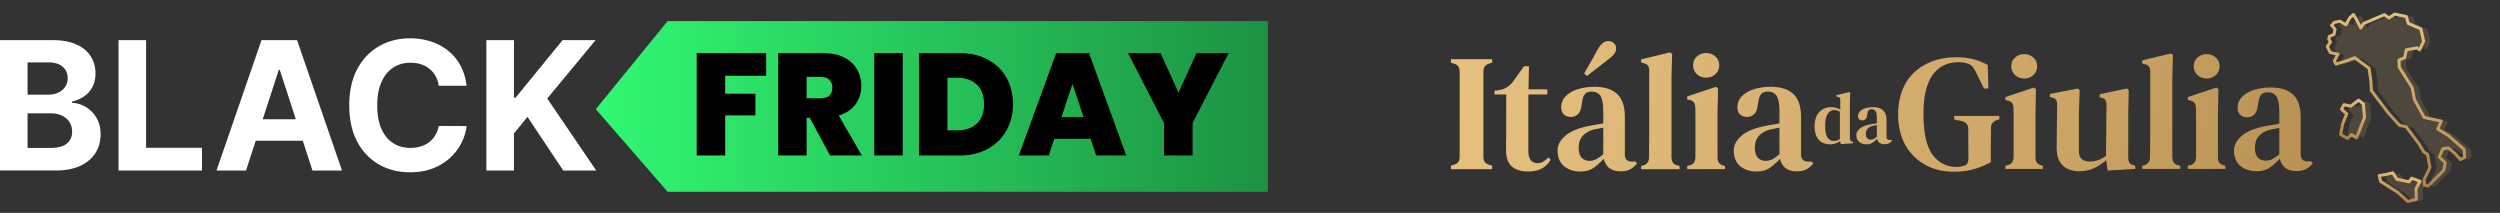
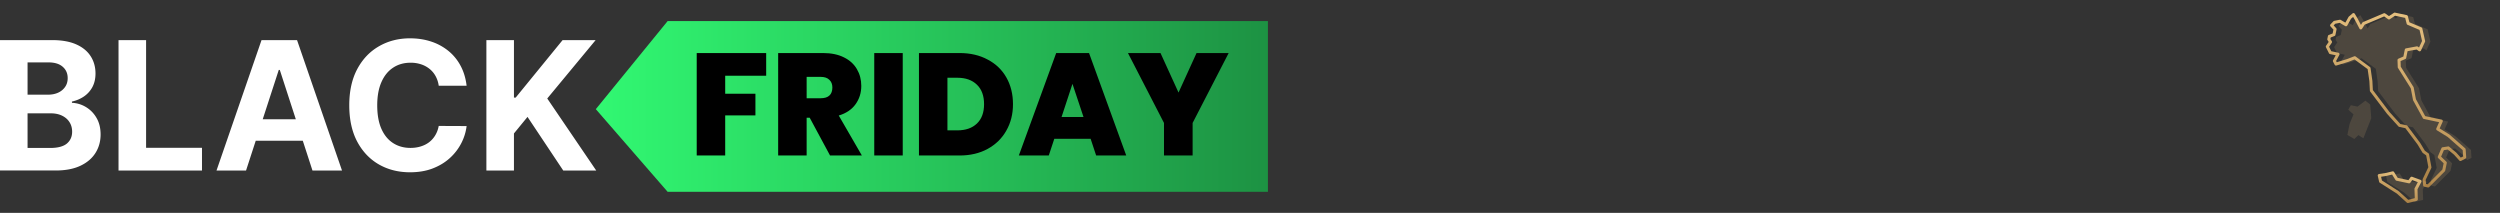
<svg xmlns="http://www.w3.org/2000/svg" width="411" height="35" fill="none">
  <rect width="100%" height="100%" fill="#333333" stroke="none" />
  <path fill="#fff" d="M79.962 28.03V6.594h4.532v9.452h.282l7.714-9.452h5.433l-7.955 9.598 8.049 11.838h-5.422l-5.872-8.813-2.23 2.722v6.091zM76.711 14.099h-4.584a4.5 4.5 0 0 0-.513-1.58 4 4 0 0 0-.995-1.194 4.4 4.4 0 0 0-1.402-.753 5.4 5.4 0 0 0-1.706-.262q-1.665 0-2.9.827-1.235.817-1.915 2.386-.68 1.56-.68 3.79 0 2.29.68 3.851.69 1.56 1.926 2.355 1.235.796 2.857.796.912 0 1.685-.241.786-.24 1.392-.701a4 4 0 0 0 1.005-1.141q.407-.67.566-1.528l4.584.02a8.3 8.3 0 0 1-.89 2.848 8.6 8.6 0 0 1-1.894 2.438q-1.183 1.068-2.826 1.696-1.633.617-3.695.617-2.868 0-5.129-1.297-2.25-1.298-3.559-3.758-1.297-2.46-1.297-5.956 0-3.506 1.318-5.966 1.32-2.46 3.58-3.747 2.26-1.298 5.087-1.298 1.863 0 3.454.524a8.8 8.8 0 0 1 2.837 1.528 7.9 7.9 0 0 1 2.01 2.438q.785 1.445 1.004 3.308M40.451 28.03h-4.856l7.4-21.436h5.84l7.39 21.436h-4.857l-5.37-16.537h-.167zm-.303-8.426h11.471v3.538H40.149zM19.485 28.03V6.594h4.532v17.7h9.19v3.736zM0 28.03V6.594h8.583q2.365 0 3.946.701 1.58.702 2.376 1.947.795 1.236.795 2.847 0 1.257-.502 2.209a4.34 4.34 0 0 1-1.382 1.549q-.869.597-1.988.848v.209q1.224.052 2.292.69a4.9 4.9 0 0 1 1.748 1.79q.67 1.141.67 2.722 0 1.706-.848 3.046-.837 1.329-2.48 2.104-1.645.774-4.051.774zm4.532-3.705h3.695q1.894 0 2.763-.722.87-.734.869-1.947 0-.89-.43-1.57-.428-.681-1.224-1.068-.785-.387-1.873-.387h-3.8zm0-8.76h3.36q.931 0 1.654-.325a2.75 2.75 0 0 0 1.151-.942q.43-.607.43-1.455 0-1.163-.828-1.874-.816-.711-2.323-.711H4.532z" />
-   <path fill="url(#a)" d="m109.761 3.464-11.809 14.48 11.809 13.592h98.685V3.464z" />
+   <path fill="url(#a)" d="m109.761 3.464-11.809 14.48 11.809 13.592h98.685V3.464" />
  <path fill="#000" d="m201.992 8.72-5.925 11.492v5.351h-4.706v-5.351L185.436 8.72h5.351l2.963 6.498 2.962-6.498zM179.299 22.816h-5.972l-.908 2.747h-4.922l6.14-16.843h5.4l6.116 16.843h-4.946zm-1.17-3.584-1.816-5.447-1.792 5.447zM157.742 8.72q2.652 0 4.635 1.075 2.007 1.051 3.082 2.963 1.075 1.91 1.075 4.372 0 2.436-1.099 4.348-1.075 1.91-3.082 3.01-1.983 1.075-4.611 1.075h-6.665V8.72zm-.358 12.71q2.055 0 3.225-1.123 1.171-1.123 1.171-3.177 0-2.079-1.171-3.202-1.17-1.146-3.225-1.146h-1.625v8.648zM148.41 8.72v16.843h-4.683V8.72zM136.459 25.563l-3.345-6.211h-.502v6.211h-4.682V8.72h7.382q2.031 0 3.44.717 1.41.693 2.127 1.935.716 1.218.716 2.747 0 1.72-.955 3.035-.932 1.29-2.748 1.84l3.799 6.569zm-3.847-9.413h2.318q.956 0 1.433-.454.478-.453.478-1.314 0-.812-.502-1.266-.477-.478-1.409-.478h-2.318zM125.959 8.72v3.727h-6.737v2.963h4.97v3.56h-4.97v6.593h-4.682V8.72z" />
-   <path fill="url(#b)" d="M321.73 9.416q1.452 0 2.688.324 1.263.325 2.364.947l.107 3.865h-.725l-1.344-2.73q-.322-.65-.618-.946a1.73 1.73 0 0 0-.779-.432 2.4 2.4 0 0 0-.671-.163 5 5 0 0 0-.833-.054q-1.694 0-2.984.892-1.29.865-2.015 2.757-.699 1.891-.699 4.92 0 4.567 1.478 6.622 1.505 2.028 4.004 2.027.591 0 1.021-.162.51-.081.699-.406.188-.351.188-.864 0-1.108-.026-2.406V21.2q0-1.054-1.103-1.297l-1.209-.271v-.567h7.417v.567l-.323.082q-.51.162-.779.486-.269.298-.269.838 0 1.081-.026 2.216v3.406q-1.398.757-2.849 1.162-1.424.405-3.171.406-2.74 0-4.809-1.162a8.36 8.36 0 0 1-3.252-3.271q-1.156-2.136-1.156-5 0-2.812 1.129-4.92 1.156-2.107 3.332-3.27 2.177-1.19 5.213-1.19m-70.446 5.266h3.091v.847h-3.118v9.329q0 .984.406 1.476.434.492 1.057.492.543 0 .977-.246.434-.274.867-.71l.353.41a3.74 3.74 0 0 1-1.438 1.422q-.922.492-2.277.492-1.681 0-2.656-.82-.95-.849-.95-2.736v-1.23q.028-.603.028-1.395v-6.484h-1.926v-.601l.732-.11q.786-.136 1.329-.492a3.8 3.8 0 0 0 1.03-.985l1.763-2.462h.813zm10.883-.41q2.413 0 3.687 1.175 1.275 1.178 1.274 3.83v6.1q0 1.176 1.112 1.176h.623l.272.3a3.6 3.6 0 0 1-1.085.959q-.597.355-1.626.355-1.167 0-1.872-.547-.677-.575-.894-1.505-.868.93-1.708 1.505t-2.196.575q-1.546 0-2.63-.876-1.058-.903-1.058-2.57 0-1.314 1.247-2.408 1.274-1.122 3.986-1.642.461-.109 1.057-.191.624-.11 1.22-.219v-1.942q0-1.86-.46-2.572-.461-.71-1.465-.71h-.081q-.624 0-1.003.41-.352.383-.461 1.286l-.082.355q-.081 1.094-.569 1.614a1.65 1.65 0 0 1-1.22.493q-.678 0-1.139-.411-.433-.438-.433-1.121 0-1.122.759-1.888.76-.765 2.006-1.149a9.5 9.5 0 0 1 2.739-.382m28.966 0q2.413 0 3.687 1.175 1.274 1.178 1.274 3.83v6.1q.001 1.176 1.112 1.176h.623l.271.3q-.487.63-1.084.959-.596.355-1.627.355-1.166 0-1.871-.547-.678-.575-.894-1.505-.868.93-1.708 1.505-.841.575-2.197.575-1.545 0-2.629-.876-1.058-.903-1.058-2.57 0-1.314 1.247-2.408 1.275-1.122 3.986-1.642.461-.109 1.057-.191.624-.11 1.221-.219v-1.942q0-1.86-.461-2.572-.461-.71-1.465-.71h-.081q-.624 0-1.003.41-.353.383-.461 1.286l-.081.355q-.081 1.094-.569 1.614-.489.492-1.221.493-.678 0-1.139-.411-.433-.438-.433-1.121 0-1.122.758-1.888.76-.765 2.007-1.149a9.5 9.5 0 0 1 2.739-.382m58.831.577-.08 3.811v7.082q0 .568.133.92.162.324.672.486l.35.108v.514l-4.541.27-.242-1.703a9 9 0 0 1-1.989 1.297q-1.075.514-2.419.514a4.7 4.7 0 0 1-1.908-.378q-.86-.406-1.37-1.298-.484-.92-.457-2.405l.081-6.786q0-.594-.188-.864-.189-.27-.672-.379l-.323-.108v-.486l4.596-.892.295.297-.134 3.811v6.136q0 .919.484 1.352.51.405 1.262.405.78 0 1.398-.216.644-.243 1.316-.703l.081-8.325q0-.622-.188-.866-.162-.242-.645-.377l-.296-.081v-.487l4.488-.946zm23.357-.46q2.391 0 3.654 1.163 1.263 1.162 1.263 3.784v6.027q0 1.163 1.103 1.163h.617l.269.297q-.484.622-1.075.947-.592.351-1.612.351-1.156 0-1.855-.54-.671-.57-.886-1.487-.86.918-1.693 1.486t-2.177.568q-1.531 0-2.606-.865-1.048-.892-1.048-2.54 0-1.299 1.235-2.38 1.263-1.108 3.951-1.622.457-.107 1.048-.188.618-.108 1.21-.217v-1.919q0-1.838-.458-2.54-.456-.705-1.451-.704h-.081q-.618 0-.994.406-.349.38-.456 1.27l-.081.351q-.081 1.082-.564 1.595a1.64 1.64 0 0 1-1.209.487q-.672 0-1.129-.406-.43-.432-.43-1.107 0-1.109.752-1.865.753-.758 1.989-1.136a9.4 9.4 0 0 1 2.714-.378m-128.009-4.084-.542.164q-.514.193-.705.52-.19.302-.19.875v13.814q0 .574.19.902.19.3.705.492l.542.165v.575h-6.778v-.576l.542-.164q.542-.19.705-.492.189-.329.189-.902V11.864q0-.573-.189-.875-.163-.328-.705-.52l-.542-.164V9.73h6.778zm29.588-1.45-.108 3.857v13.103q.027.546.217.902.217.328.732.465l.38.11v.52h-6.318v-.52l.407-.11q.894-.3.895-1.367v-1.86q.027-.959.027-1.887V11.673q0-.575-.19-.849-.19-.3-.732-.437l-.407-.11v-.519l4.745-1.148zm7.545 5.717-.081 3.884v7.386q0 .546.189.875.217.329.733.492l.298.082v.52h-6.209v-.52l.407-.11q.542-.164.732-.491.19-.329.217-.875v-6.592q0-.739-.027-1.505 0-.547-.217-.848-.19-.328-.732-.437l-.38-.083v-.492l4.745-1.586zm52.272.115-.082 3.839v7.297q.001.541.189.866.214.324.726.486l.295.081v.514h-6.154v-.514l.403-.108q.538-.162.726-.487t.215-.865v-6.514q0-.73-.026-1.487 0-.54-.216-.838-.188-.324-.725-.432l-.377-.081v-.487l4.703-1.567zm22.516-5.65-.107 3.812v12.947q.026.54.215.893.215.324.725.459l.376.108v.514h-6.261v-.514l.404-.108q.886-.299.886-1.352v-1.838q.027-.945.027-1.865V11.82q0-.567-.188-.838-.188-.297-.725-.432l-.404-.107V9.93l4.703-1.136zm7.478 5.65-.08 3.839v7.297q0 .541.187.866.214.324.726.486l.296.081v.514h-6.154v-.514l.403-.108q.537-.162.725-.487t.215-.865v-6.514q0-.73-.026-1.487 0-.54-.215-.838-.189-.324-.726-.432l-.376-.081v-.487l4.702-1.567zM263.576 21q-.705.11-1.437.274-1.165.273-1.897 1.012-.705.74-.705 1.996 0 1.095.487 1.642.516.52 1.302.52.542 0 1.03-.247.488-.246 1.22-.82zm28.967 0q-.706.11-1.438.274-1.165.273-1.897 1.012-.705.74-.705 1.996 0 1.095.488 1.642.515.52 1.301.52.542 0 1.03-.247.488-.246 1.221-.82zm82.176.04q-.7.107-1.425.27-1.156.27-1.881 1-.699.73-.698 1.972 0 1.082.483 1.622.51.514 1.29.514.537 0 1.021-.243t1.21-.812zm-70.549-5.798-.049 1.692v5.77q0 .228.085.384.086.144.304.204l.134.036v.229l-2.018.132-.11-.504q-.328.252-.754.395a2.9 2.9 0 0 1-.936.145q-.717 0-1.289-.313-.571-.323-.9-.983-.315-.672-.316-1.704 0-1.032.365-1.715.365-.696.973-1.044a2.65 2.65 0 0 1 1.337-.348q.438 0 .84.108.4.096.705.3v-1.56q0-.251-.085-.36-.074-.12-.317-.18l-.243-.048v-.228l2.115-.515zm3.752 2.376q1.082 0 1.653.516t.571 1.68v2.674q0 .516.499.516h.28l.122.133a1.6 1.6 0 0 1-.487.42q-.267.156-.729.155-.523 0-.839-.24a1.2 1.2 0 0 1-.401-.66 4.7 4.7 0 0 1-.767.66q-.377.253-.984.253-.693-.001-1.18-.385-.474-.396-.474-1.127 0-.576.559-1.056.571-.491 1.788-.72.206-.047.474-.083.279-.049.546-.097v-.852q0-.815-.206-1.128-.206-.31-.657-.311h-.036a.6.6 0 0 0-.45.18q-.158.168-.206.563l-.037.156q-.037.48-.255.708a.75.75 0 0 1-.547.216.75.75 0 0 1-.511-.18.67.67 0 0 1-.195-.492q0-.49.341-.827.34-.336.899-.504a4.3 4.3 0 0 1 1.229-.168m-6.415.48q-.595 0-1.021.624-.426.611-.426 1.98 0 1.366.402 1.918.4.552 1.033.552.522 0 .984-.335v-4.463a1.83 1.83 0 0 0-.972-.276m7.046 2.472q-.315.047-.643.12-.523.12-.852.443-.315.324-.316.876 0 .48.219.72a.8.8 0 0 0 .584.227q.243 0 .462-.107a3.5 3.5 0 0 0 .546-.36zm24.229-11.668q.887 0 1.505.568.618.54.618 1.432 0 .866-.618 1.433t-1.505.567-1.505-.567q-.618-.567-.618-1.433 0-.892.618-1.432.618-.568 1.505-.568m29.994 0q.887 0 1.505.568.618.54.618 1.432 0 .866-.618 1.433t-1.505.567-1.505-.567q-.618-.567-.618-1.433 0-.892.618-1.432.618-.568 1.505-.568m-82.283-.183q.895 0 1.518.574.624.547.624 1.45 0 .875-.624 1.45-.623.574-1.518.574-.894 0-1.519-.574-.623-.575-.623-1.45 0-.903.623-1.45.625-.574 1.519-.574m-16.076-1.97q.488 0 .868.328.406.328.406.875 0 .521-.352.958-.353.438-1.139 1.012-1.085.848-1.871 1.45t-1.409 1.121l-.489-.41q.435-.766.922-1.614.515-.874 1.193-2.133.461-.848.895-1.204.433-.383.976-.383" />
  <path fill="url(#c)" fill-rule="evenodd" d="M393.557 2.113a.25.25 0 0 1 .187-.036l1.915.405c.092.02.166.09.19.183l.258.997 1.975.848a.25.25 0 0 1 .146.176l.458 2.029a.26.26 0 0 1-.017.162l-.659 1.42a.246.246 0 0 1-.371.095l-.347-.256-1.489.278-.226 1.112a.25.25 0 0 1-.145.18l-.78.335.031.922 2.093 3.332a.3.3 0 0 1 .034.088l.367 1.924 1.523 2.783 2.698.57a.253.253 0 0 1 .177.35l-.497 1.104 1.601.992.033.025 2.555 2.245c.05.044.081.106.086.173l.09 1.302a.25.25 0 0 1-.136.24l-.7.356a.25.25 0 0 1-.296-.056l-.855-.95-1.03-.854-.652.098-.458 1.067.858.818c.063.06.09.148.073.233l-.253 1.246a.25.25 0 0 1-.068.127l-2.568 2.576a.25.25 0 0 1-.225.067l-.571-.12a.25.25 0 0 1-.198-.224l-.085-.928a.26.26 0 0 1 .023-.131l.92-1.933-.359-1.934-.55-.399a.3.3 0 0 1-.068-.074l-.788-1.31-2.013-2.692-1.005-.212a.25.25 0 0 1-.133-.077l-1.854-2.048-.015-.017-2.78-3.674a.25.25 0 0 1-.051-.14l-.082-1.565-.283-1.977-2.159-1.588-1.011.393-.017.005-1.94.597a.25.25 0 0 1-.293-.123l-.267-.512a.25.25 0 0 1 .001-.236l.437-.812-.939-.198a.25.25 0 0 1-.171-.133l-.494-.981a.26.26 0 0 1 .017-.256l.431-.627-.19-.292c-.036-.056-.049-.123-.036-.189l.098-.482a.25.25 0 0 1 .152-.183l.627-.246.128-.63-.48-.528a.253.253 0 0 1 .003-.342l.472-.5a.24.24 0 0 1 .13-.073l.907-.182a.25.25 0 0 1 .175.03l.758.45.513-.926a.3.3 0 0 1 .055-.068l.605-.522a.246.246 0 0 1 .374.062l.445.744.007.012.556 1.065.24-.373a.25.25 0 0 1 .112-.093l1.743-.736h.001l1.656-.706a.25.25 0 0 1 .238.026l.623.437zm.188.476-.863.571a.25.25 0 0 1-.278-.004l-.648-.455-1.531.652h-.001l-1.674.707-.428.664a.247.247 0 0 1-.428-.02l-.751-1.437-.289-.484-.349.302-.614 1.11a.25.25 0 0 1-.342.092l-.896-.531-.737.148-.258.274.408.45c.054.06.077.142.061.221l-.18.888a.25.25 0 0 1-.152.182l-.628.246-.05.249.226.346a.25.25 0 0 1-.003.28l-.442.644.372.74 1.149.243a.251.251 0 0 1 .168.366l-.532.99.109.208 1.735-.534 1.128-.438a.25.25 0 0 1 .236.031l2.354 1.732c.054.04.091.1.1.168l.3 2.093.002.023.078 1.499 2.728 3.602 1.793 1.98 1.017.216a.25.25 0 0 1 .148.095l2.077 2.777.015.021.768 1.278.59.428a.25.25 0 0 1 .1.158l.392 2.113a.25.25 0 0 1-.02.155l-.925 1.944.062.674.26.055 2.421-2.428.21-1.036-.884-.842a.25.25 0 0 1-.058-.283l.581-1.355a.25.25 0 0 1 .19-.147l.897-.135c.07-.01.141.009.195.054l1.13.937q.015.012.027.026l.74.821.385-.195-.072-1.033-2.461-2.163-1.771-1.098a.254.254 0 0 1-.097-.317l.459-1.02-2.505-.53a.25.25 0 0 1-.168-.125l-1.597-2.92a.3.3 0 0 1-.027-.074l-.365-1.916-2.105-3.35a.25.25 0 0 1-.038-.126l-.039-1.161a.25.25 0 0 1 .15-.238l.817-.352.233-1.149c.02-.1.098-.177.197-.195l1.757-.327a.25.25 0 0 1 .192.044l.191.14.496-1.068-.411-1.82-1.971-.845a.25.25 0 0 1-.144-.169l-.249-.965z" clip-rule="evenodd" />
-   <path fill="url(#d)" fill-rule="evenodd" d="M387.606 16.267a.246.246 0 0 1 .304.005l.789.638a.25.25 0 0 1 .093.177l.176 2.231a.25.25 0 0 1-.017.112l-1.302 3.317a.246.246 0 0 1-.365.117l-.649-.423-.536.504a.25.25 0 0 1-.293.033l-1.139-.663a.25.25 0 0 1-.12-.268l.367-1.808.014-.045.574-1.405-.727-.648a.254.254 0 0 1-.051-.314l.424-.74a.25.25 0 0 1 .265-.119l.988.209zm.145.518-1.141.862a.25.25 0 0 1-.199.044l-.922-.195-.232.406.706.63c.08.071.106.185.066.284l-.632 1.55-.327 1.606.824.48.543-.512a.246.246 0 0 1 .304-.026l.557.363 1.17-2.98-.163-2.064z" clip-rule="evenodd" />
  <path fill="url(#e)" fill-rule="evenodd" d="M393.317 28.175a.25.25 0 0 1 .269.11l.6.958 1.761.372.332-.461a.246.246 0 0 1 .287-.087l1.36.515a.25.25 0 0 1 .133.352l-.623 1.183.052 1.649a.25.25 0 0 1-.186.25l-1.392.354c-.08.02-.165 0-.227-.057l-1.643-1.488-2.803-1.785a.25.25 0 0 1-.11-.157l-.221-.971a.25.25 0 0 1 .036-.196.25.25 0 0 1 .166-.107l1.22-.193zm-.054.53-.826.2-.02.005-.968.153.138.609 2.735 1.741a.2.2 0 0 1 .033.026l1.56 1.413 1.071-.273-.048-1.515a.24.24 0 0 1 .029-.125l.521-.99-.917-.346-.316.438a.25.25 0 0 1-.25.097l-2.022-.427a.25.25 0 0 1-.16-.112z" clip-rule="evenodd" />
  <path fill="#E5C07F" fill-opacity=".15" d="m384.821 5.77.181-.889-.566-.623.472-.5.906-.183.978.58.635-1.149.606-.521.444.743.754 1.443.47-.73 1.744-.735 1.657-.706.761.534.949-.627 1.915.404.288 1.117 2.089.896.457 2.03-.658 1.42-.435-.32-1.757.327-.259 1.277-.935.404.038 1.16 2.13 3.39.374 1.964 1.597 2.92 2.811.593-.588 1.306 1.788 1.108 2.556 2.246.09 1.302-.7.355-.868-.963-1.13-.937-.897.136-.581 1.355.985.939-.253 1.246-2.568 2.575-.571-.12-.086-.928.955-2.007-.392-2.113-.632-.458-.795-1.321-2.077-2.778-1.096-.232-1.855-2.048-2.781-3.674-.082-1.576-.3-2.094-2.354-1.732-1.136.442-1.941.597-.266-.51.595-1.11-1.266-.267-.493-.981.525-.766-.282-.433.098-.483zM387.579 17.53l-1.098-.233-.424.74.86.766-.641 1.571-.367 1.808 1.138.663.678-.637.811.53 1.302-3.317-.176-2.232-.789-.638zM398.304 31.14l.654-1.24-1.36-.515-.426.592-2.021-.427-.656-1.047-.999.243-1.231.195.222.971 2.821 1.797 1.658 1.502 1.392-.355z" />
  <defs>
    <linearGradient id="a" x1="97.952" x2="208.446" y1="17.5" y2="17.5" gradientUnits="userSpaceOnUse">
      <stop stop-color="#31F872" />
      <stop offset="1" stop-color="#1D9243" />
    </linearGradient>
    <linearGradient id="b" x1="241.463" x2="413.966" y1="3.17" y2="30.816" gradientUnits="userSpaceOnUse">
      <stop stop-color="#E5C07F" />
      <stop offset=".556" stop-color="#CDA667" />
      <stop offset="1" stop-color="#A98045" />
    </linearGradient>
    <linearGradient id="c" x1="396.755" x2="391.172" y1="2.714" y2="29.137" gradientUnits="userSpaceOnUse">
      <stop stop-color="#E5C07F" />
      <stop offset="1" stop-color="#A98045" />
    </linearGradient>
    <linearGradient id="d" x1="387.342" x2="385.887" y1="16.124" y2="23.008" gradientUnits="userSpaceOnUse">
      <stop stop-color="#E5C07F" />
      <stop offset="1" stop-color="#A98045" />
    </linearGradient>
    <linearGradient id="e" x1="394.676" x2="393.726" y1="28.438" y2="32.935" gradientUnits="userSpaceOnUse">
      <stop stop-color="#E5C07F" />
      <stop offset="1" stop-color="#A98045" />
    </linearGradient>
  </defs>
</svg>